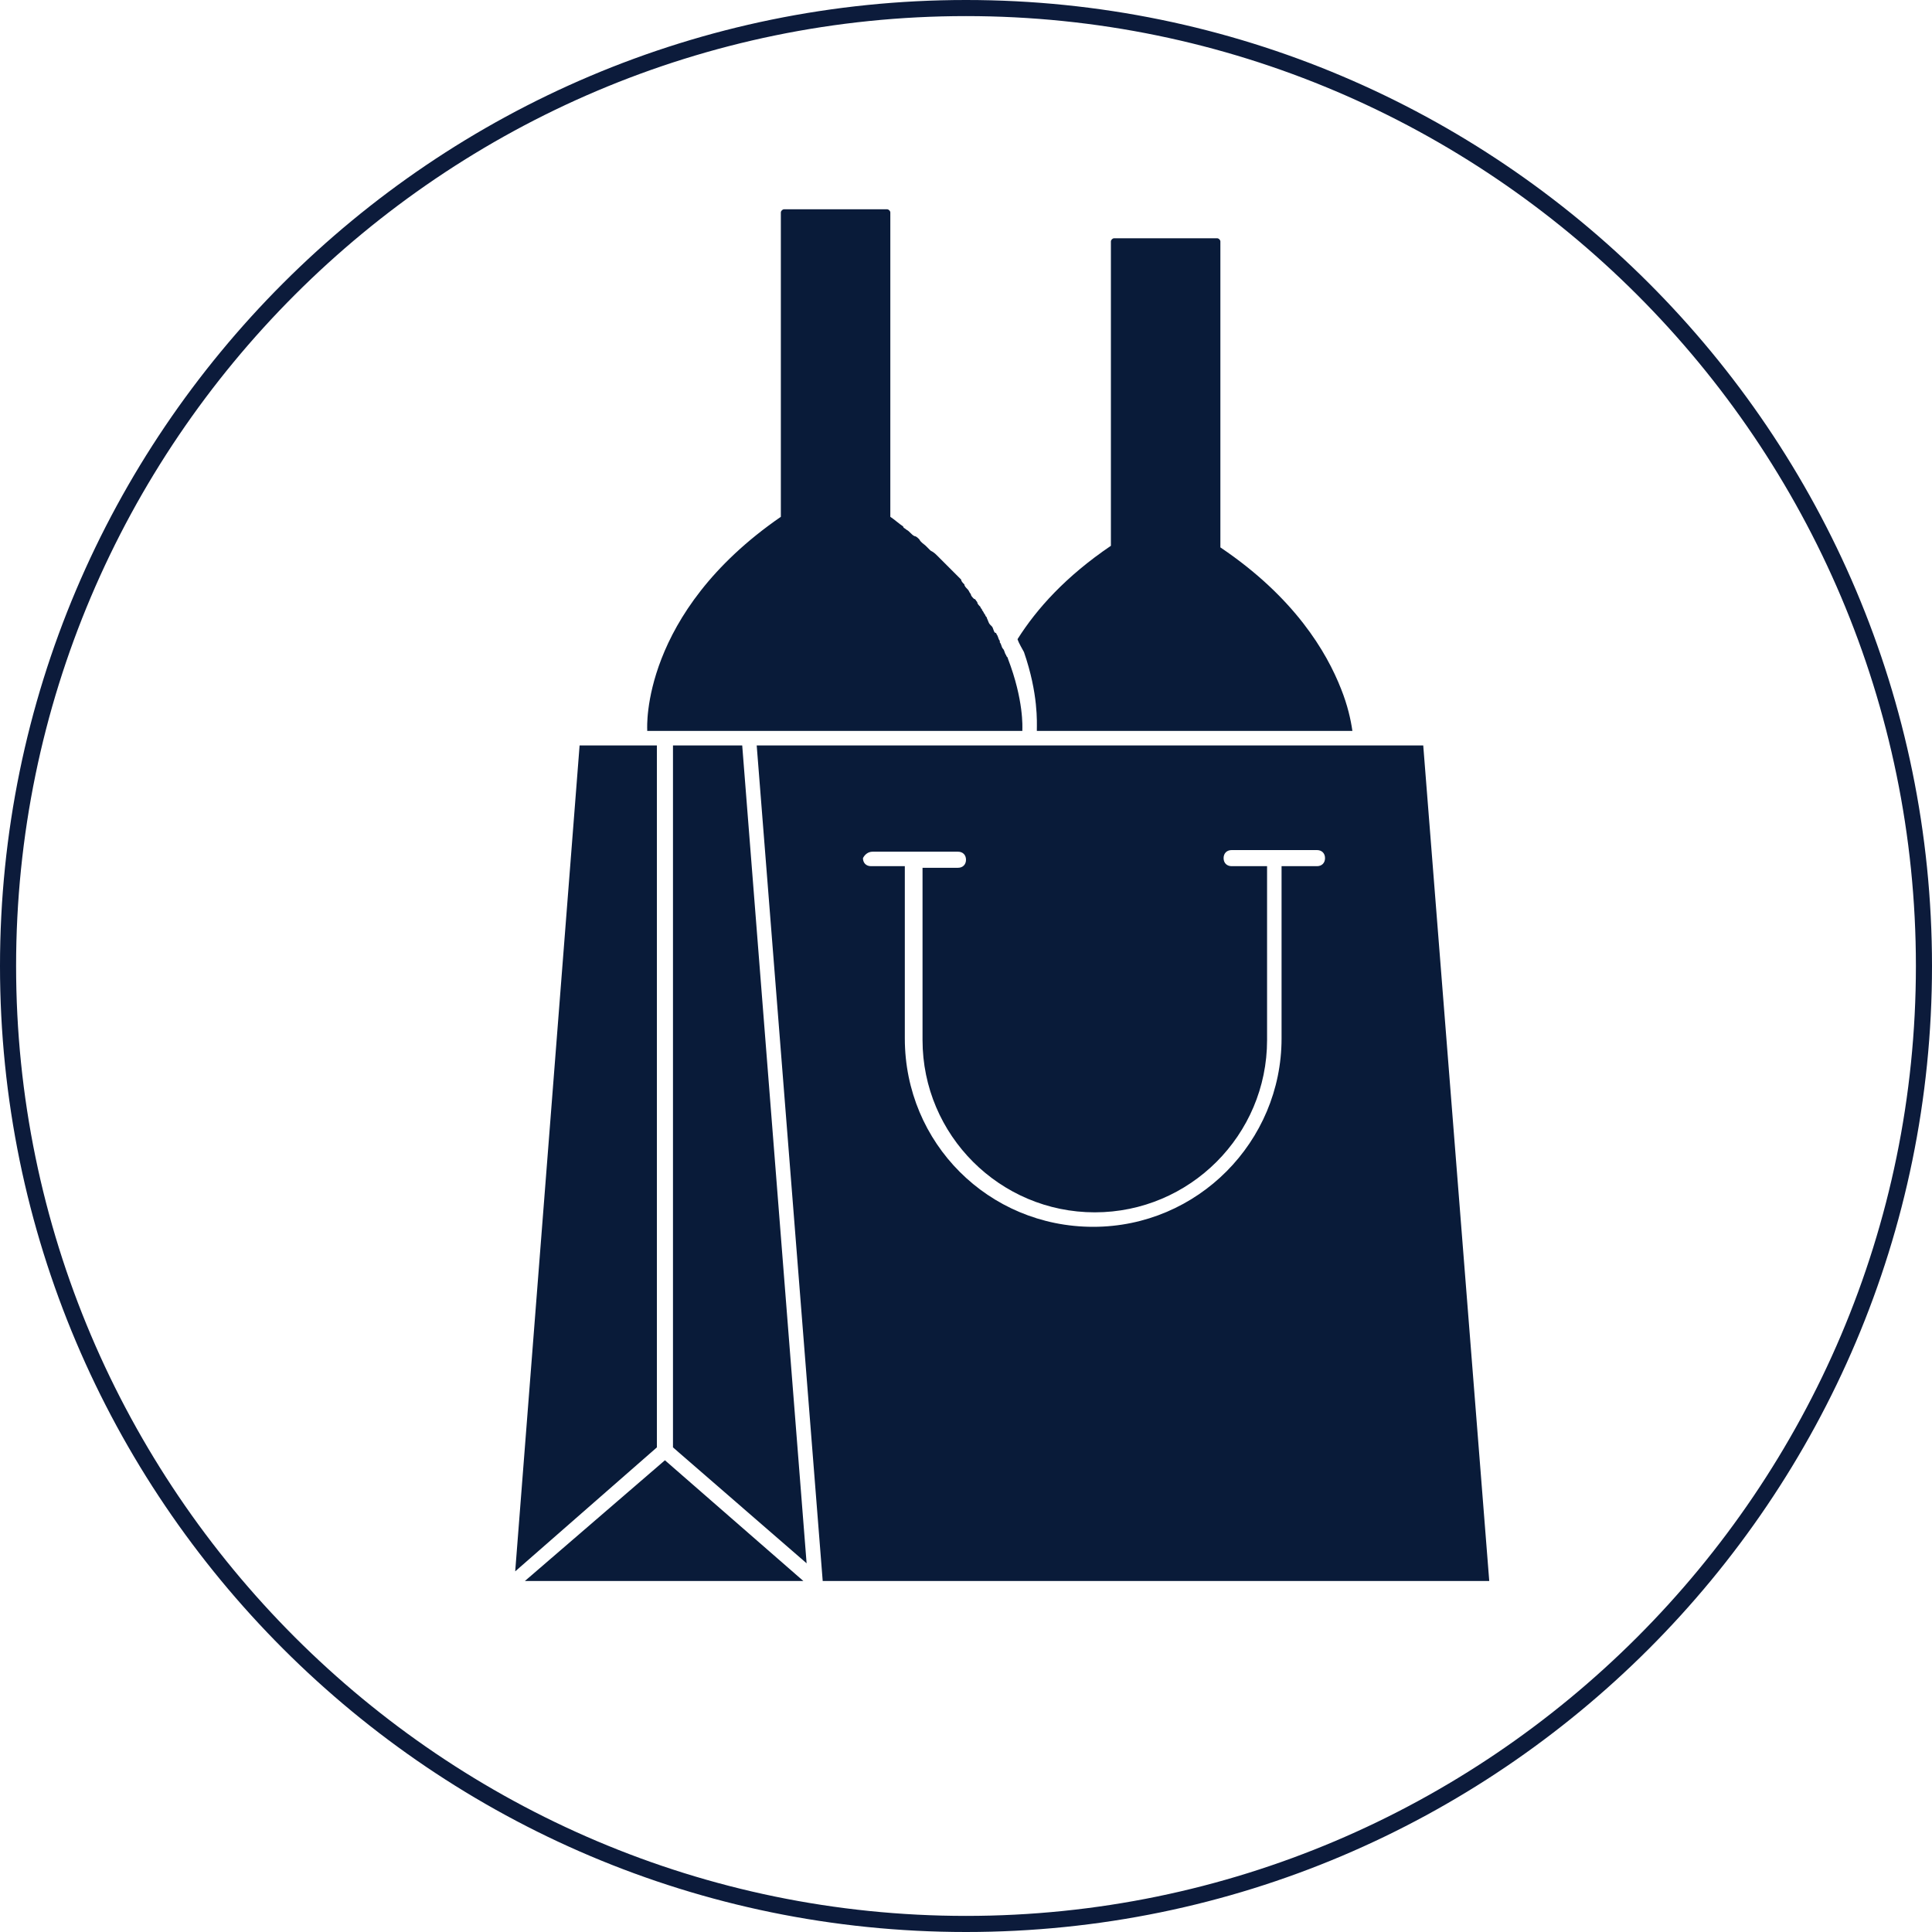
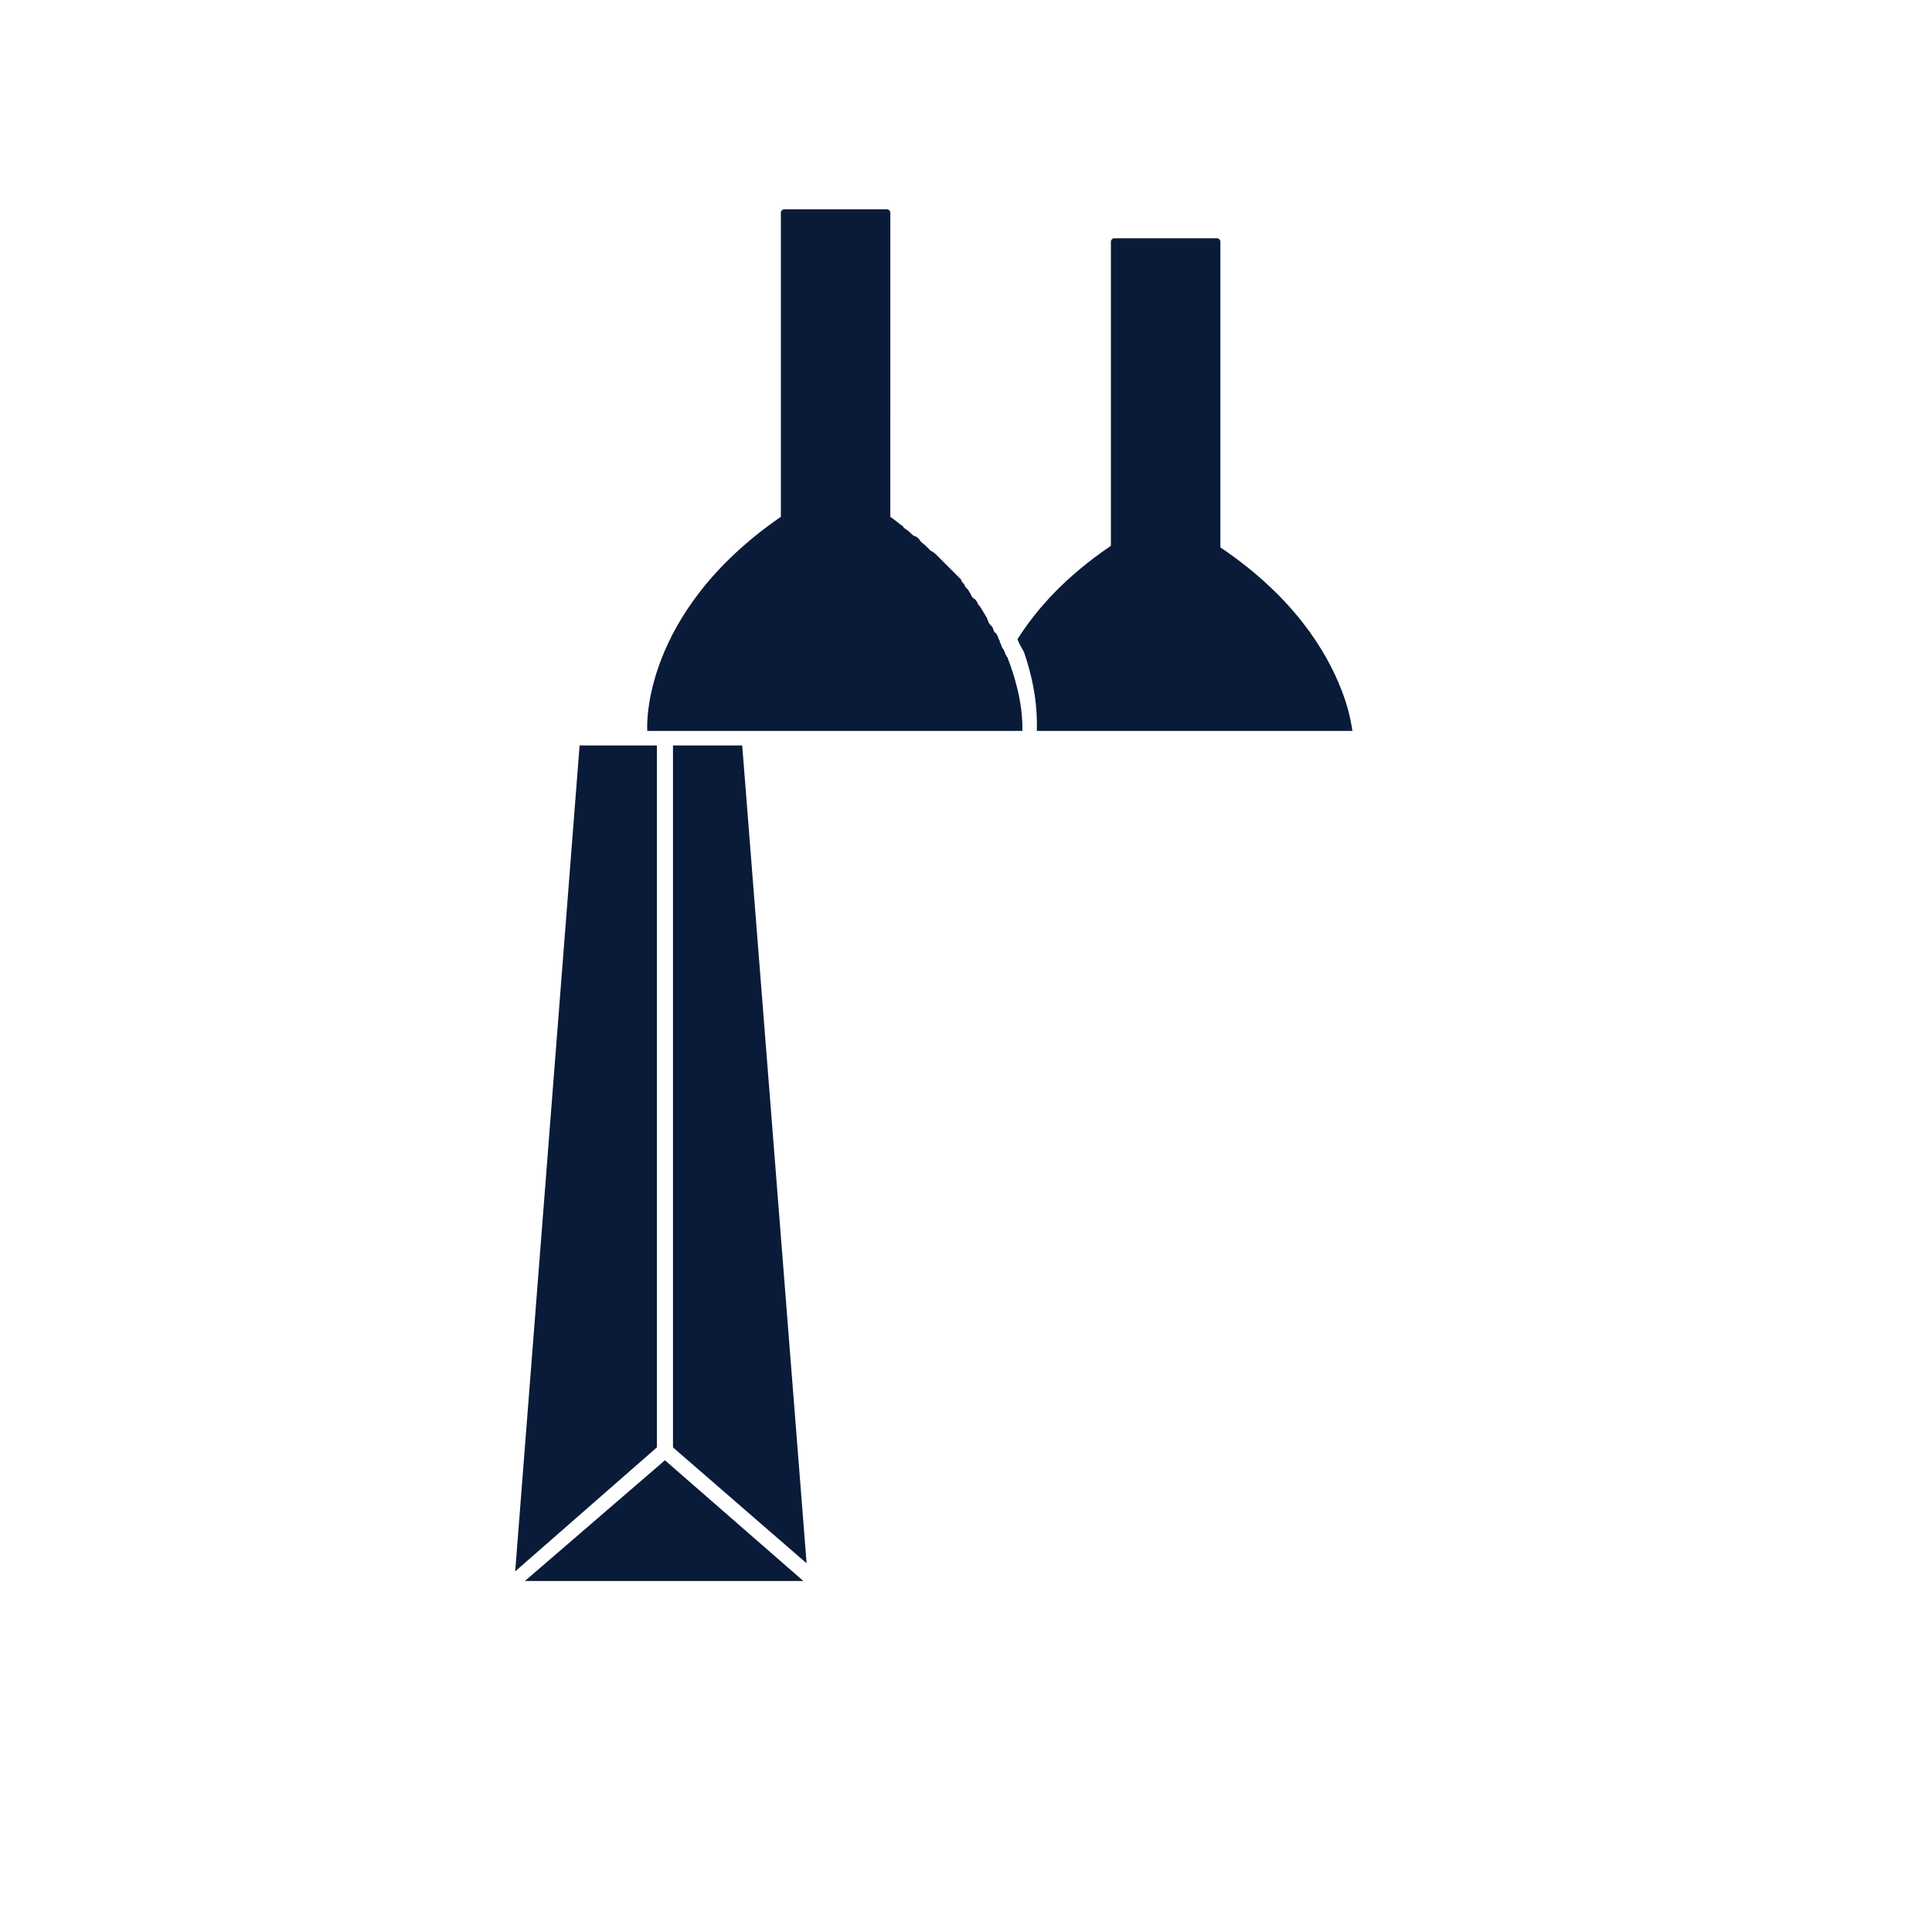
<svg xmlns="http://www.w3.org/2000/svg" version="1.1" id="Lager_1" x="0px" y="0px" viewBox="0 0 120 120" style="enable-background:new 0 0 120 120;" xml:space="preserve">
  <style type="text/css">
	.st0{fill:#0C1B3B;}
	.st1{fill:#091B39;}
</style>
  <g>
    <g>
-       <path class="st0" d="M60,120C26.9,120,0,93.1,0,60C0,26.9,26.9,0,60,0c33.1,0,60,26.9,60,60C120,93.1,93.1,120,60,120z M60,1    C27.5,1,1,27.5,1,60s26.5,59,59,59s59-26.5,59-59S92.5,1,60,1z" />
-     </g>
+       </g>
    <g>
      <g>
        <polygon class="st1" points="46.1,46.3 41.8,46.3 41.8,89.9 50.1,97.1    " />
      </g>
      <g>
        <polygon class="st1" points="49.9,98.2 41.3,90.7 32.6,98.2    " />
      </g>
      <g>
        <polygon class="st1" points="40.8,89.9 40.8,46.3 36,46.3 32,97.6    " />
      </g>
      <g>
        <path class="st1" d="M64.4,45.3v0.1H84c-0.1-0.7-0.3-1.6-0.7-2.6c-0.9-2.3-2.9-5.7-7.5-8.8V15c0-0.1-0.1-0.2-0.2-0.2h-6.4     c-0.1,0-0.2,0.1-0.2,0.2v18.9c-2.8,1.9-4.6,3.9-5.8,5.8c0.1,0.3,0.3,0.6,0.4,0.8C64.5,43.1,64.4,44.9,64.4,45.3z" />
      </g>
      <g>
        <path class="st1" d="M40,45.4h23.5v-0.1c0-0.1,0.1-1.8-0.9-4.4c0-0.1-0.1-0.1-0.1-0.2c-0.1-0.1-0.1-0.3-0.2-0.4c0,0,0,0,0,0     c-0.1-0.1-0.1-0.3-0.2-0.4c0,0,0-0.1,0-0.1c-0.1-0.1-0.1-0.3-0.2-0.4c0,0,0-0.1-0.1-0.1c-0.1-0.1-0.1-0.3-0.2-0.4     c0,0-0.1-0.1-0.1-0.1c-0.1-0.1-0.1-0.2-0.2-0.4c0-0.1-0.1-0.1-0.1-0.2c-0.1-0.1-0.1-0.2-0.2-0.3c0-0.1-0.1-0.1-0.1-0.2     c-0.1-0.1-0.2-0.2-0.2-0.3c-0.1-0.1-0.1-0.2-0.2-0.2c-0.1-0.1-0.2-0.2-0.2-0.3c-0.1-0.1-0.1-0.2-0.2-0.3     c-0.1-0.1-0.2-0.2-0.2-0.3c-0.1-0.1-0.2-0.2-0.2-0.3c-0.1-0.1-0.2-0.2-0.3-0.3c-0.1-0.1-0.2-0.2-0.3-0.3     c-0.1-0.1-0.2-0.2-0.3-0.3c-0.1-0.1-0.2-0.2-0.3-0.3c-0.1-0.1-0.2-0.2-0.3-0.3c-0.1-0.1-0.2-0.2-0.4-0.3     c-0.1-0.1-0.2-0.2-0.3-0.3c-0.1-0.1-0.3-0.2-0.4-0.4c-0.1-0.1-0.2-0.2-0.3-0.2c-0.2-0.1-0.3-0.3-0.5-0.4     c-0.1-0.1-0.2-0.1-0.2-0.2c-0.3-0.2-0.5-0.4-0.8-0.6V13.2c0-0.1-0.1-0.2-0.2-0.2h-6.4c-0.1,0-0.2,0.1-0.2,0.2v18.9     c-8.7,6-8.3,13.1-8.3,13.2V45.4z" />
      </g>
      <g>
-         <path class="st1" d="M51.1,98.2h41.4l-4.1-51.9H47L51.1,98.2C51.1,98.2,51.1,98.2,51.1,98.2C51.1,98.2,51.1,98.2,51.1,98.2z      M54.2,52.9h5.3c0.3,0,0.5,0.2,0.5,0.5c0,0.3-0.2,0.5-0.5,0.5h-2.2v10.7c0,5.9,4.8,10.7,10.7,10.7c5.9,0,10.7-4.8,10.7-10.7V53.8     h-2.2c-0.3,0-0.5-0.2-0.5-0.5c0-0.3,0.2-0.5,0.5-0.5h5.3c0.3,0,0.5,0.2,0.5,0.5c0,0.3-0.2,0.5-0.5,0.5h-2.2v10.7     c0,6.4-5.2,11.7-11.7,11.7s-11.7-5.2-11.7-11.7V53.8h-2.1c-0.3,0-0.5-0.2-0.5-0.5C53.7,53.1,53.9,52.9,54.2,52.9z" />
-       </g>
+         </g>
    </g>
  </g>
</svg>